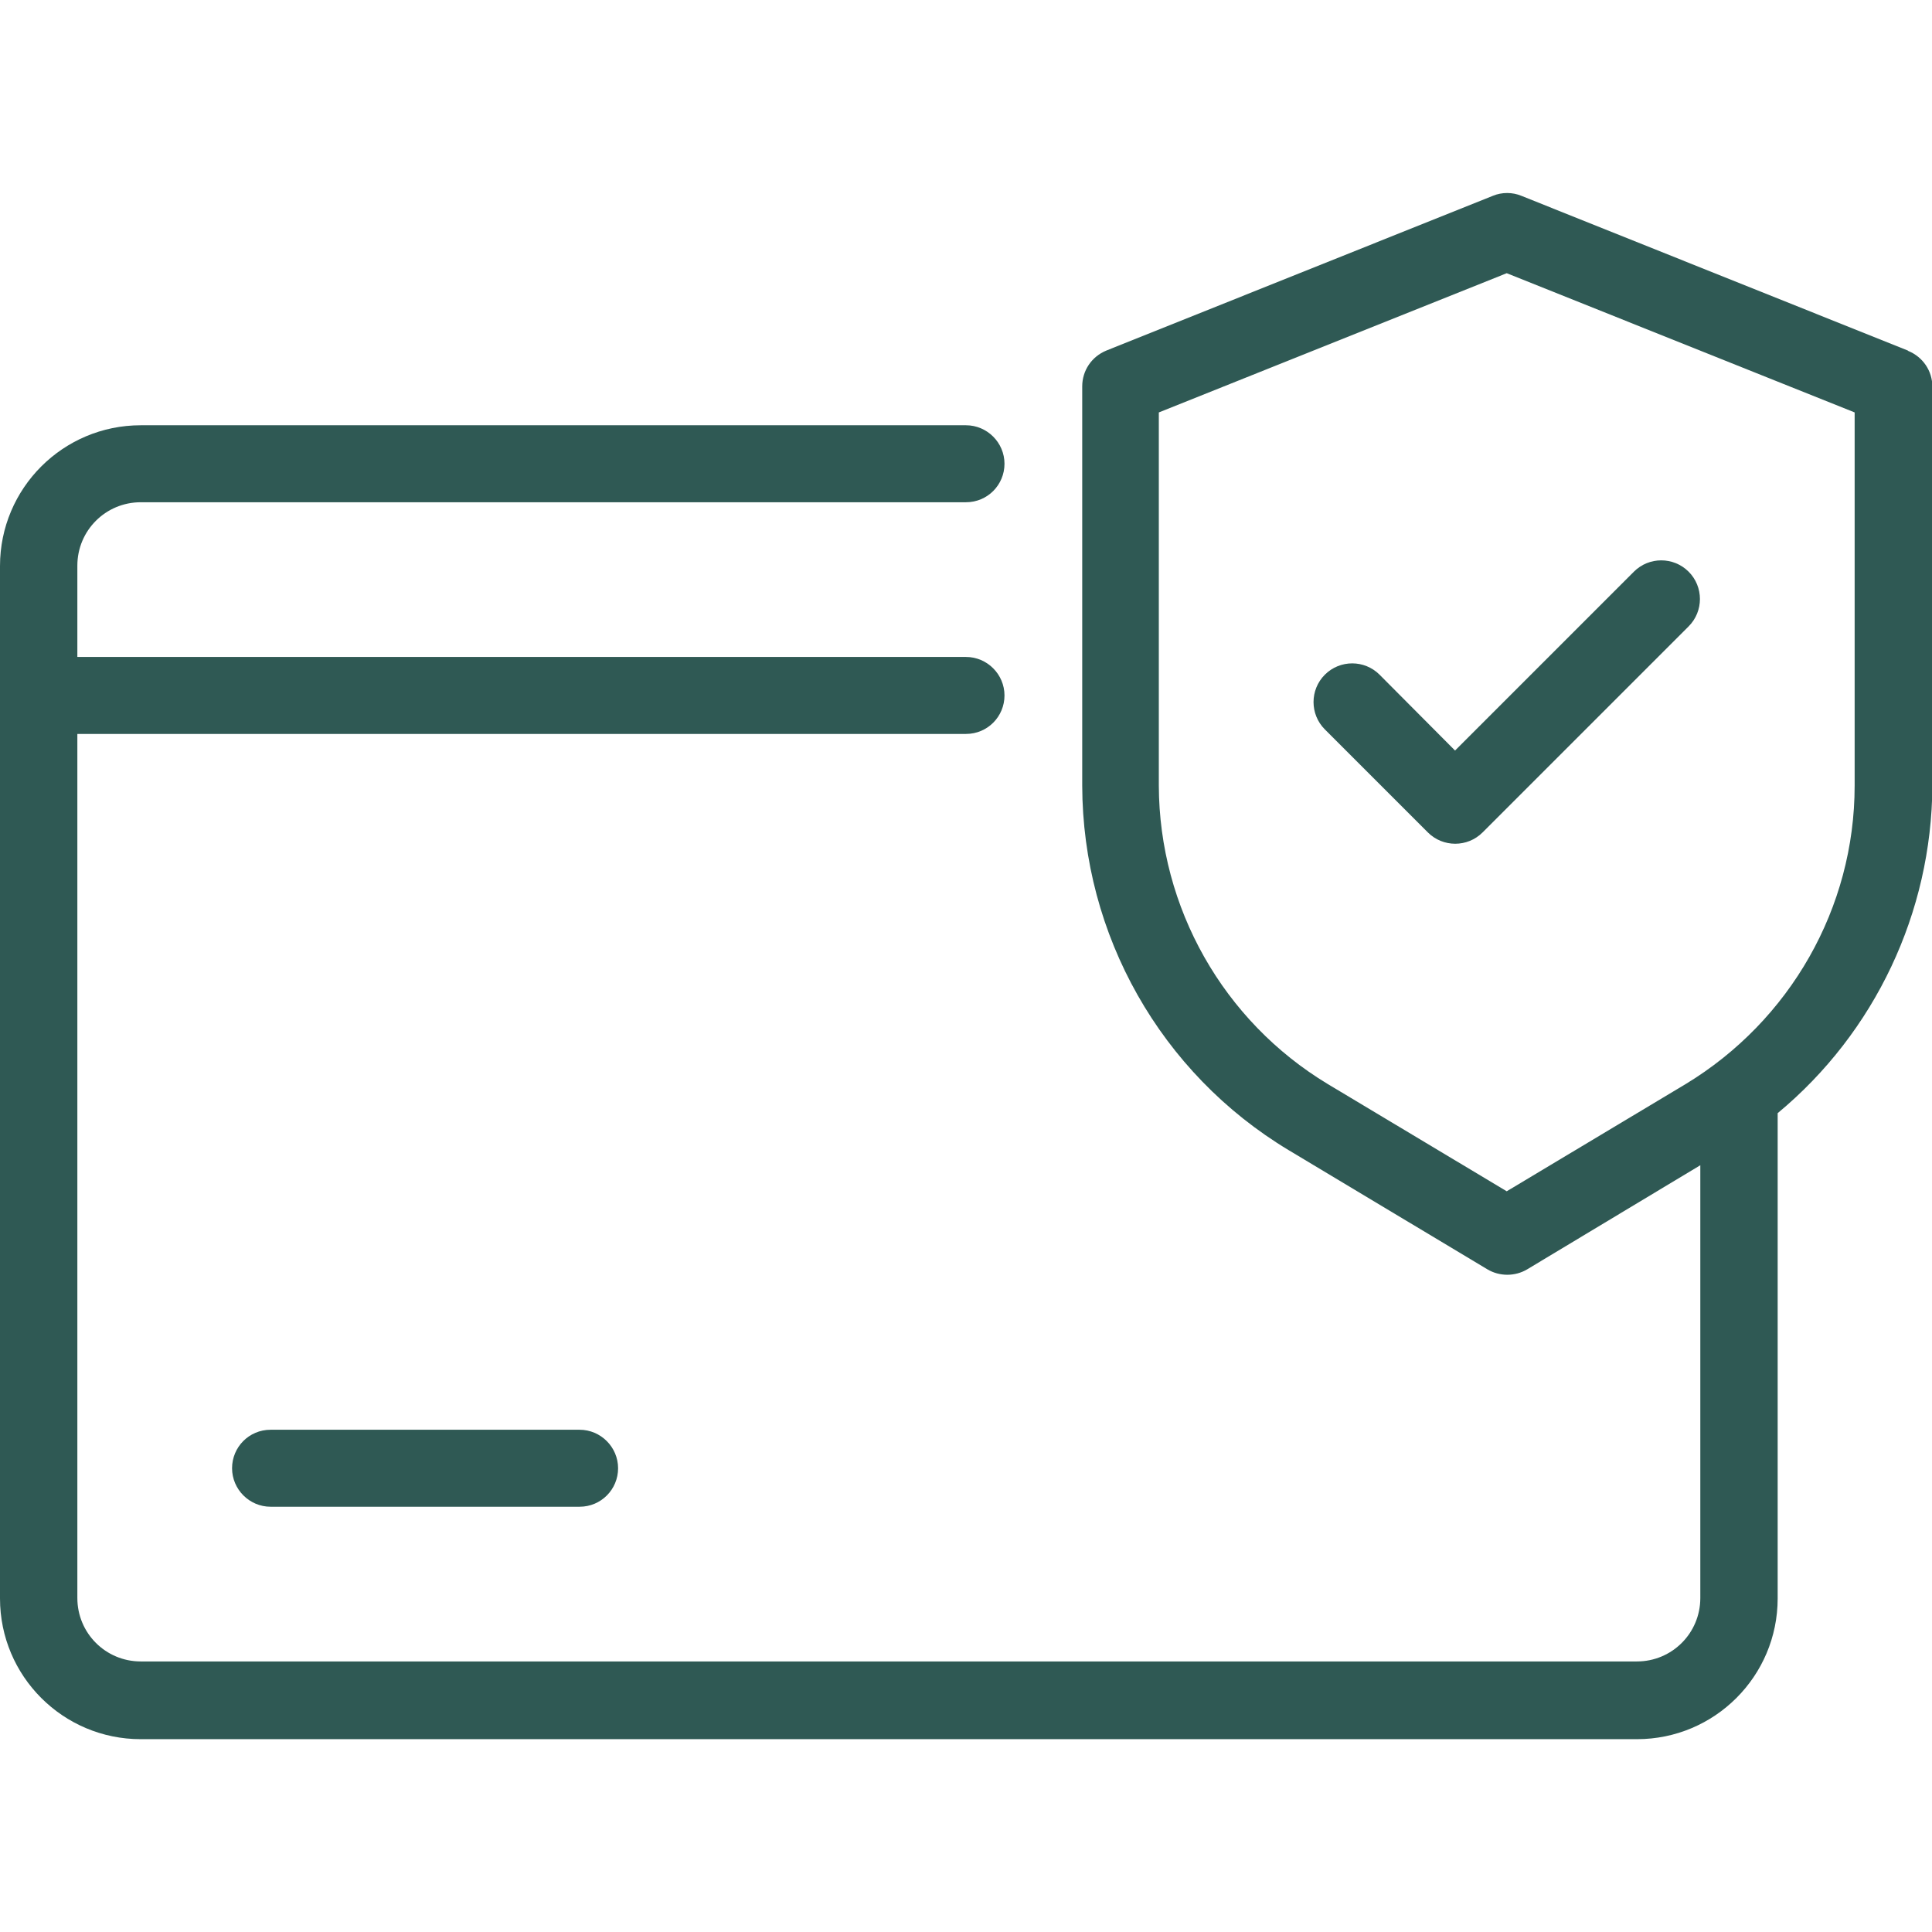
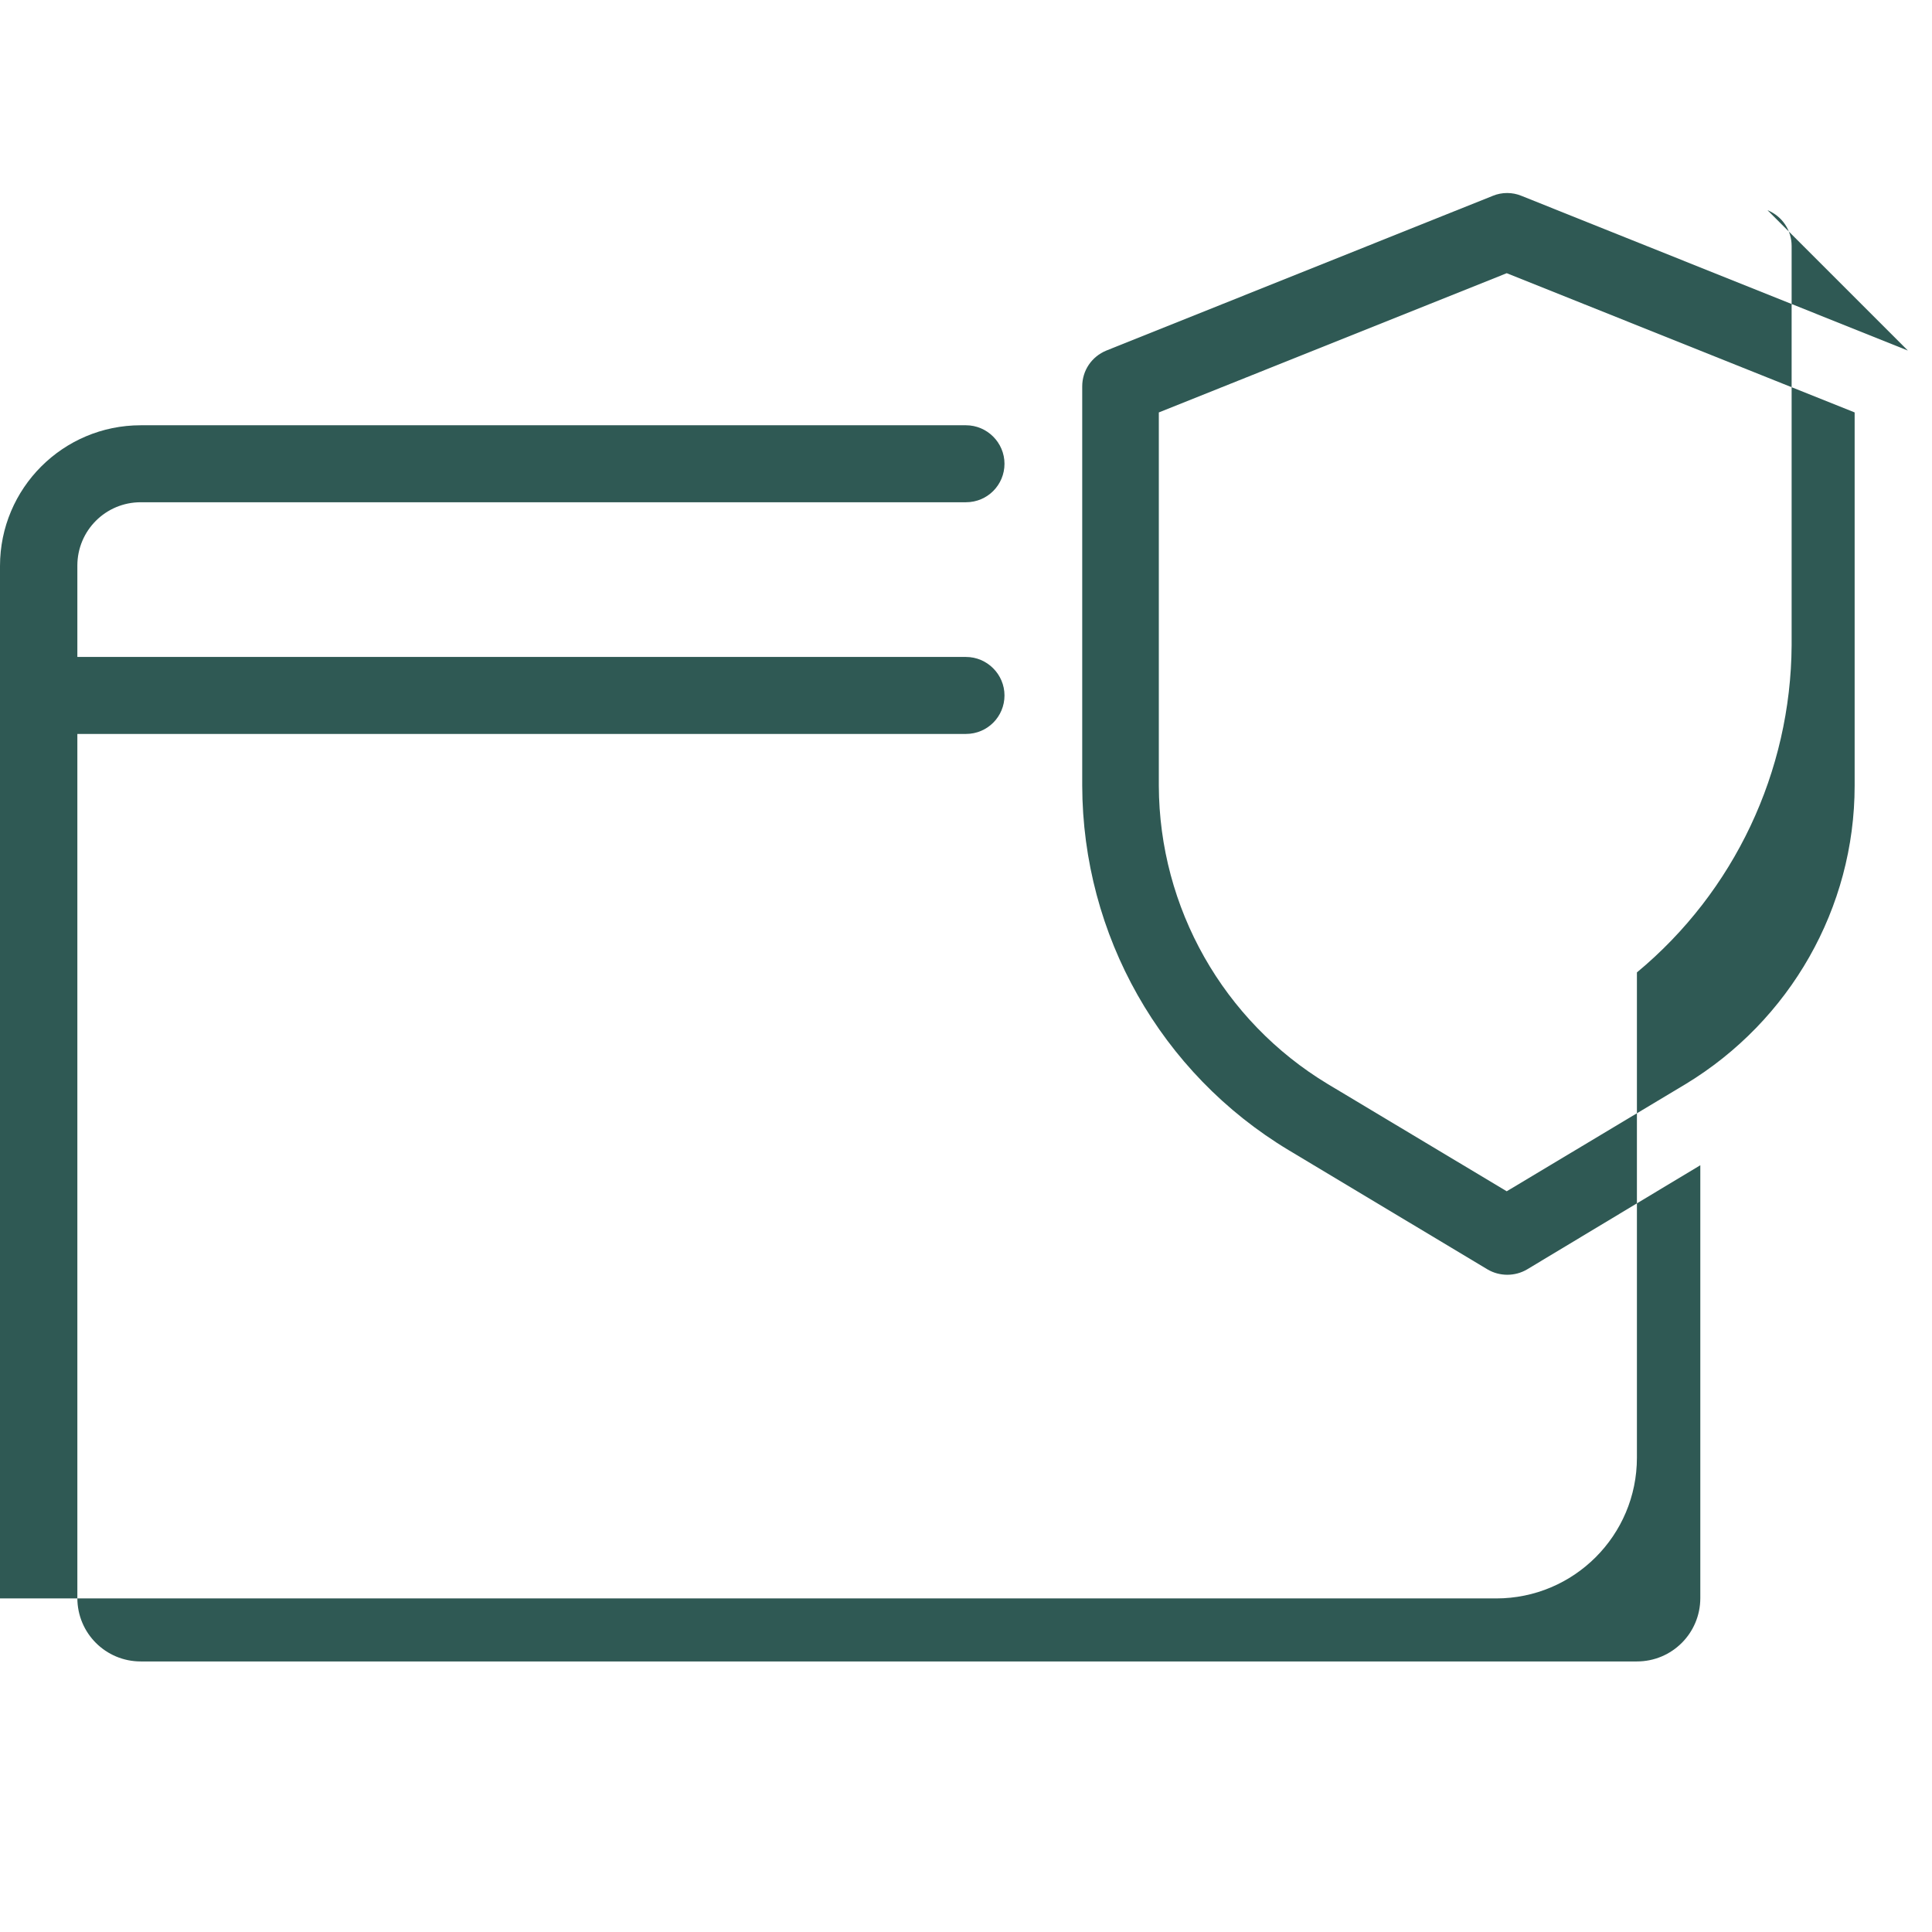
<svg xmlns="http://www.w3.org/2000/svg" id="Capa_1" version="1.1" viewBox="0 0 512 512">
  <defs>
    <style>
      .st0 {
        fill: #2f5954;
      }
    </style>
  </defs>
-   <path class="st0" d="M505.6,92.9h0s-102.4-41-102.4-41c-2.4-1-5.2-1-7.6,0l-102.4,41c-3.9,1.6-6.4,5.3-6.4,9.5v105.8c.1,39.6,20.8,76.2,54.7,96.6l52.7,31.6c3.2,1.9,7.3,1.9,10.5,0l45.9-27.6v114.7c0,9.3-7.5,16.8-16.8,16.8H37.3c-9.3,0-16.8-7.5-16.8-16.8v-229h235.5c5.7,0,10.2-4.6,10.2-10.2s-4.6-10.2-10.2-10.2H20.5v-24.2c0-9.3,7.5-16.8,16.8-16.8h218.7c5.7,0,10.2-4.6,10.2-10.2s-4.6-10.2-10.2-10.2H37.3c-20.6,0-37.3,16.7-37.3,37.3v273.6c0,20.6,16.7,37.3,37.3,37.3h396.5c20.6,0,37.3-16.7,37.3-37.3v-128.6c25.8-21.4,40.8-53.2,41-86.7v-105.8c0-4.2-2.5-7.9-6.4-9.5ZM491.5,208.2c0,32.4-17.1,62.3-44.8,79.1l-47.4,28.4-47.4-28.4c-27.7-16.7-44.7-46.7-44.8-79.1v-98.9l92.2-36.9,92.2,36.9v98.9Z" />
-   <path class="st0" d="M365.6,178.8c-4-4-10.5-4-14.5,0-4,4-4,10.5,0,14.5l27.3,27.3c4,4,10.5,4,14.5,0l54.6-54.6c4-4,4-10.5,0-14.5-4-4-10.5-4-14.5,0l-47.4,47.4-20-20.1Z" />
-   <path class="st0" d="M71.7,378.9c-5.7,0-10.2,4.6-10.2,10.2s4.6,10.2,10.2,10.2h81.9c5.7,0,10.2-4.6,10.2-10.2s-4.6-10.2-10.2-10.2h-81.9Z" />
+   <path class="st0" d="M505.6,92.9h0s-102.4-41-102.4-41c-2.4-1-5.2-1-7.6,0l-102.4,41c-3.9,1.6-6.4,5.3-6.4,9.5v105.8c.1,39.6,20.8,76.2,54.7,96.6l52.7,31.6c3.2,1.9,7.3,1.9,10.5,0l45.9-27.6v114.7c0,9.3-7.5,16.8-16.8,16.8H37.3c-9.3,0-16.8-7.5-16.8-16.8v-229h235.5c5.7,0,10.2-4.6,10.2-10.2s-4.6-10.2-10.2-10.2H20.5v-24.2c0-9.3,7.5-16.8,16.8-16.8h218.7c5.7,0,10.2-4.6,10.2-10.2s-4.6-10.2-10.2-10.2H37.3c-20.6,0-37.3,16.7-37.3,37.3v273.6h396.5c20.6,0,37.3-16.7,37.3-37.3v-128.6c25.8-21.4,40.8-53.2,41-86.7v-105.8c0-4.2-2.5-7.9-6.4-9.5ZM491.5,208.2c0,32.4-17.1,62.3-44.8,79.1l-47.4,28.4-47.4-28.4c-27.7-16.7-44.7-46.7-44.8-79.1v-98.9l92.2-36.9,92.2,36.9v98.9Z" />
</svg>